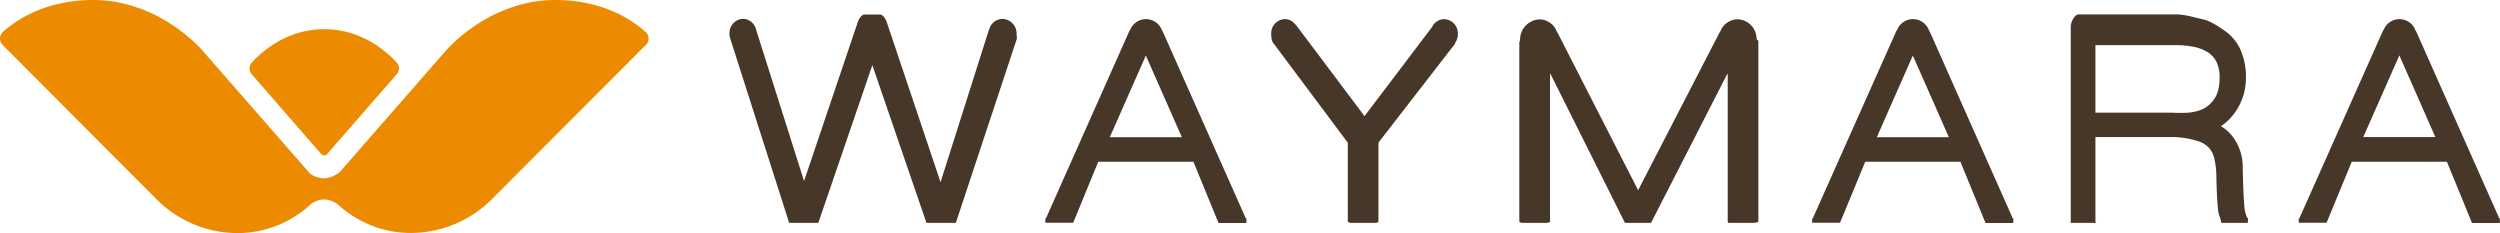
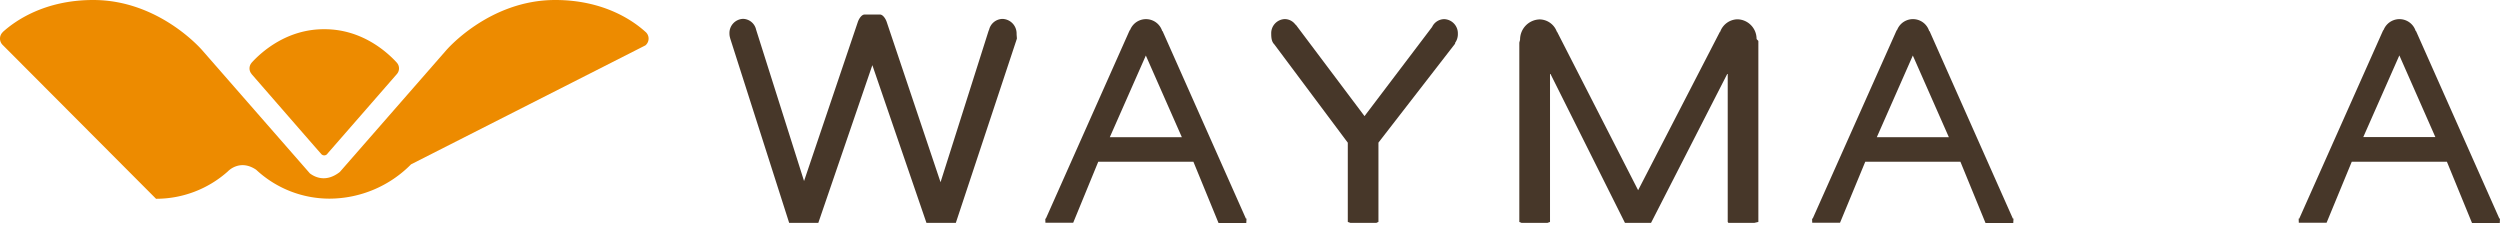
<svg xmlns="http://www.w3.org/2000/svg" viewBox="0 0 958.49 89.37">
  <defs>
    <style>.cls-1{fill:#473729;}.cls-2{fill:#ed8b00;fill-rule:evenodd;}</style>
  </defs>
  <g id="Capa_2" data-name="Capa 2">
    <g id="Capa_1-2" data-name="Capa 1">
      <path class="cls-1" d="M715.14,62h36.47l9.63,23.5h10.64c.1-2,.12-1.84,0-1.72s-.11.13-.21-.09l-31.86-71.7-.19-.15a6.52,6.52,0,0,0-12.25-.42l-.25.31L695,83.75c-.09.21-.16.13-.2,0s-.07-.3,0,1.65h10.66L715.14,62m18.23-40.71,13.82,31.32H719.56l13.81-31.32" />
      <path class="cls-1" d="M901.66,62h36.47l9.63,23.5H958.4c.1-2,.12-1.84,0-1.72s-.11.13-.2-.09l-31.87-71.7-.18-.15a6.53,6.53,0,0,0-12.26-.42l-.25.31L881.55,83.75c-.1.21-.16.13-.2,0s-.07-.3,0,1.65H892L901.66,62M919.9,21.24l13.81,31.32H906.07L919.9,21.24" />
-       <path class="cls-1" d="M803.38,85.09V52.55h30.45a34.71,34.71,0,0,1,8.4,1.42,9.83,9.83,0,0,1,4.36,2.39,8.72,8.72,0,0,1,2.23,3.88,29.74,29.74,0,0,1,.92,7.42c.13,6.17.36,10.41.68,13,.27,2.23.66,1.82,1.22,4.78H861.8c.11-2,.12-1.9,0-1.82s-.14.07-.26-.15a14,14,0,0,1-1.1-5c-.25-2.75-.45-7.54-.59-14.26a19.2,19.2,0,0,0-4.29-12.38,15.61,15.61,0,0,0-4.08-3.47,19.22,19.22,0,0,0,5.22-5A22.49,22.49,0,0,0,861.08,30a25.94,25.94,0,0,0-2.11-11,17.81,17.81,0,0,0-6.05-7.23c-2.44-1.65-5.3-3.7-8.52-4.4-3.07-.67-6.6-1.86-10.48-1.86h-37c-1.52,0-3,3-3,4.65V85.09l-.06.36h9.93l-.46-.36m0-67.78h31a33.65,33.65,0,0,1,7,.7,15.82,15.82,0,0,1,5.26,2.11,9.24,9.24,0,0,1,3.21,3.64,13.3,13.3,0,0,1,1.18,6c0,3.36-.61,6-1.83,7.86a11.38,11.38,0,0,1-4.6,4.19,17.16,17.16,0,0,1-5.63,1.39,48.3,48.3,0,0,1-5.77,0H803.38V17.31" />
      <path class="cls-1" d="M334.42,24.88,355.2,85.45h11.26l23.41-70.62h0c0-.61-.11-1.26-.11-2a5.58,5.58,0,0,0-5.42-5.58,5.4,5.4,0,0,0-5.16,4.31l-.1.08L360.6,69.86,339.94,8.36c-.39-1.15-1.43-2.79-2.57-2.79h-5.88c-1.16,0-2.17,1.63-2.58,2.79L308.27,69.41,289.88,11.35h0a5.25,5.25,0,0,0-5-4.12,5.43,5.43,0,0,0-5.21,5.61,5.7,5.7,0,0,0,.27,1.77v.07l22.62,70.76h11.18l20.75-60.57" />
      <path class="cls-1" d="M421.07,62h36.47l9.64,23.5h10.64c.1-2,.12-1.84,0-1.72s-.11.13-.2-.09l-31.87-71.7-.18-.15a6.53,6.53,0,0,0-12.26-.42l-.25.31L401,83.75c-.09.21-.16.13-.19,0s-.07-.3,0,1.65h10.65L421.07,62m18.24-40.71,13.81,31.32H425.49l13.82-31.32" />
      <path class="cls-1" d="M594.27,85.09V28L623,85.45h10L662.4,28V85.09l.27.36h9.93l1.55-.36V15.81h0c0-.32-.69-.63-.69-1a7.5,7.5,0,0,0-7.29-7.41,7.2,7.2,0,0,0-6.66,4.79h-.1L628.05,72.93,597,12.22l-.13-.11a7.14,7.14,0,0,0-6.56-4.67,7.73,7.73,0,0,0-7.52,7.63c0,.48-.29,1-.29,1.41V85.09l.86.36h9.92l1-.36" />
      <path class="cls-1" d="M528.49,85.09V54.68l29.44-38-.11-.16a5.74,5.74,0,0,0,1.12-3.6,5.44,5.44,0,0,0-5.25-5.58,5.21,5.21,0,0,0-4.63,3L523.15,44.52l-26.31-35-.17-.07a5.08,5.08,0,0,0-4.09-2.13,5.4,5.4,0,0,0-5.2,5.58c0,1.62.15,3.07,1.17,4.09l28.19,37.72V85.09l1,.36h9.93l.79-.36" />
      <path class="cls-2" d="M96.44,28.38s26.1,30,26.65,30.57a1.5,1.5,0,0,0,2.5-.1c.68-.76,26.56-30.45,26.56-30.45h0a3.27,3.27,0,0,0,.09-4.25l-.11-.14c-3.85-4.21-13.46-12.81-27.68-12.81h-.28C110,11.2,100.37,19.78,96.51,24l-.18.25a3.25,3.25,0,0,0,.14,4.12Z" />
-       <path class="cls-2" d="M247.36,12.12C242.62,7.85,231.39,0,212.86,0,187.39,0,171,19.36,171,19.36L130.29,65.93c-5.29,4.14-9.54,2-11.48.55L77.61,19.36S61.22,0,35.75,0C17.08,0,5.82,8,1.13,12.22l-.28.33A3.36,3.36,0,0,0,0,14.79a3.41,3.41,0,0,0,1,2.42H1l58.82,59A44.08,44.08,0,0,0,91,89.37a41.26,41.26,0,0,0,27.54-10.5v0s4.49-4.93,10.85-.63a41.26,41.26,0,0,0,28.18,11.08,44.11,44.11,0,0,0,31.2-13.15L247.44,17.4a3.38,3.38,0,0,0-.08-5.28" />
+       <path class="cls-2" d="M247.36,12.12C242.62,7.85,231.39,0,212.86,0,187.39,0,171,19.36,171,19.36L130.29,65.93c-5.29,4.14-9.54,2-11.48.55L77.61,19.36S61.22,0,35.75,0C17.08,0,5.82,8,1.13,12.22l-.28.33A3.36,3.36,0,0,0,0,14.79a3.41,3.41,0,0,0,1,2.42H1l58.82,59a41.26,41.26,0,0,0,27.54-10.5v0s4.49-4.93,10.85-.63a41.26,41.26,0,0,0,28.18,11.08,44.11,44.11,0,0,0,31.2-13.15L247.44,17.4a3.38,3.38,0,0,0-.08-5.28" />
    </g>
  </g>
</svg>